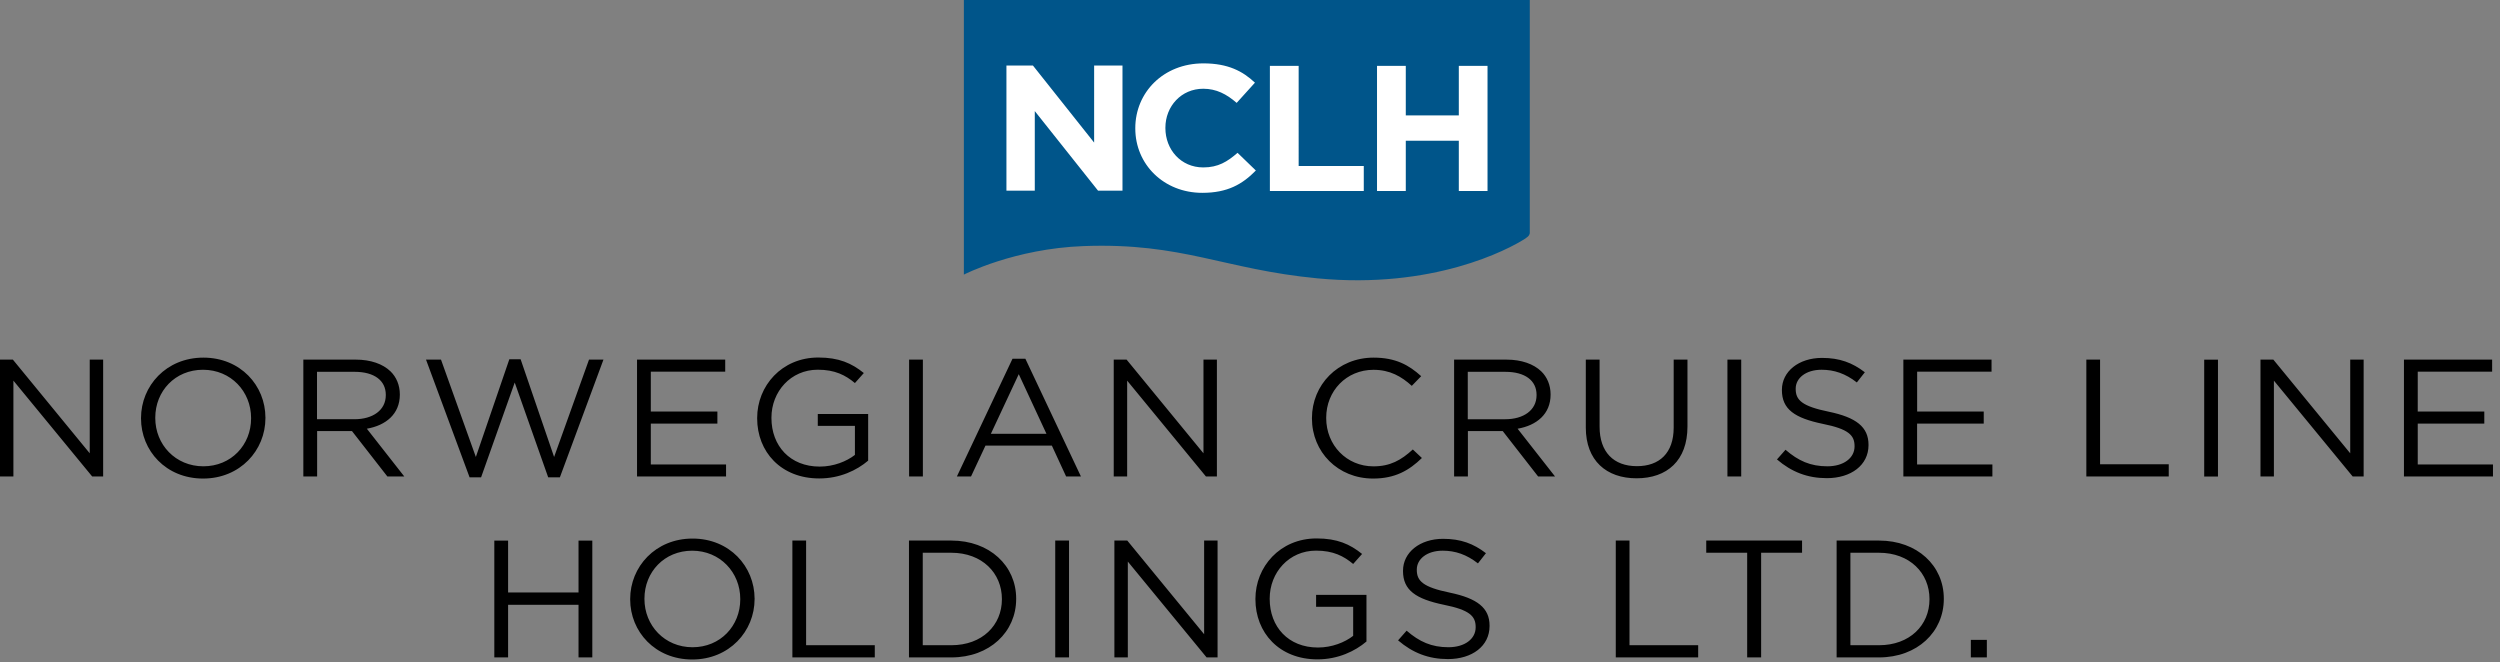
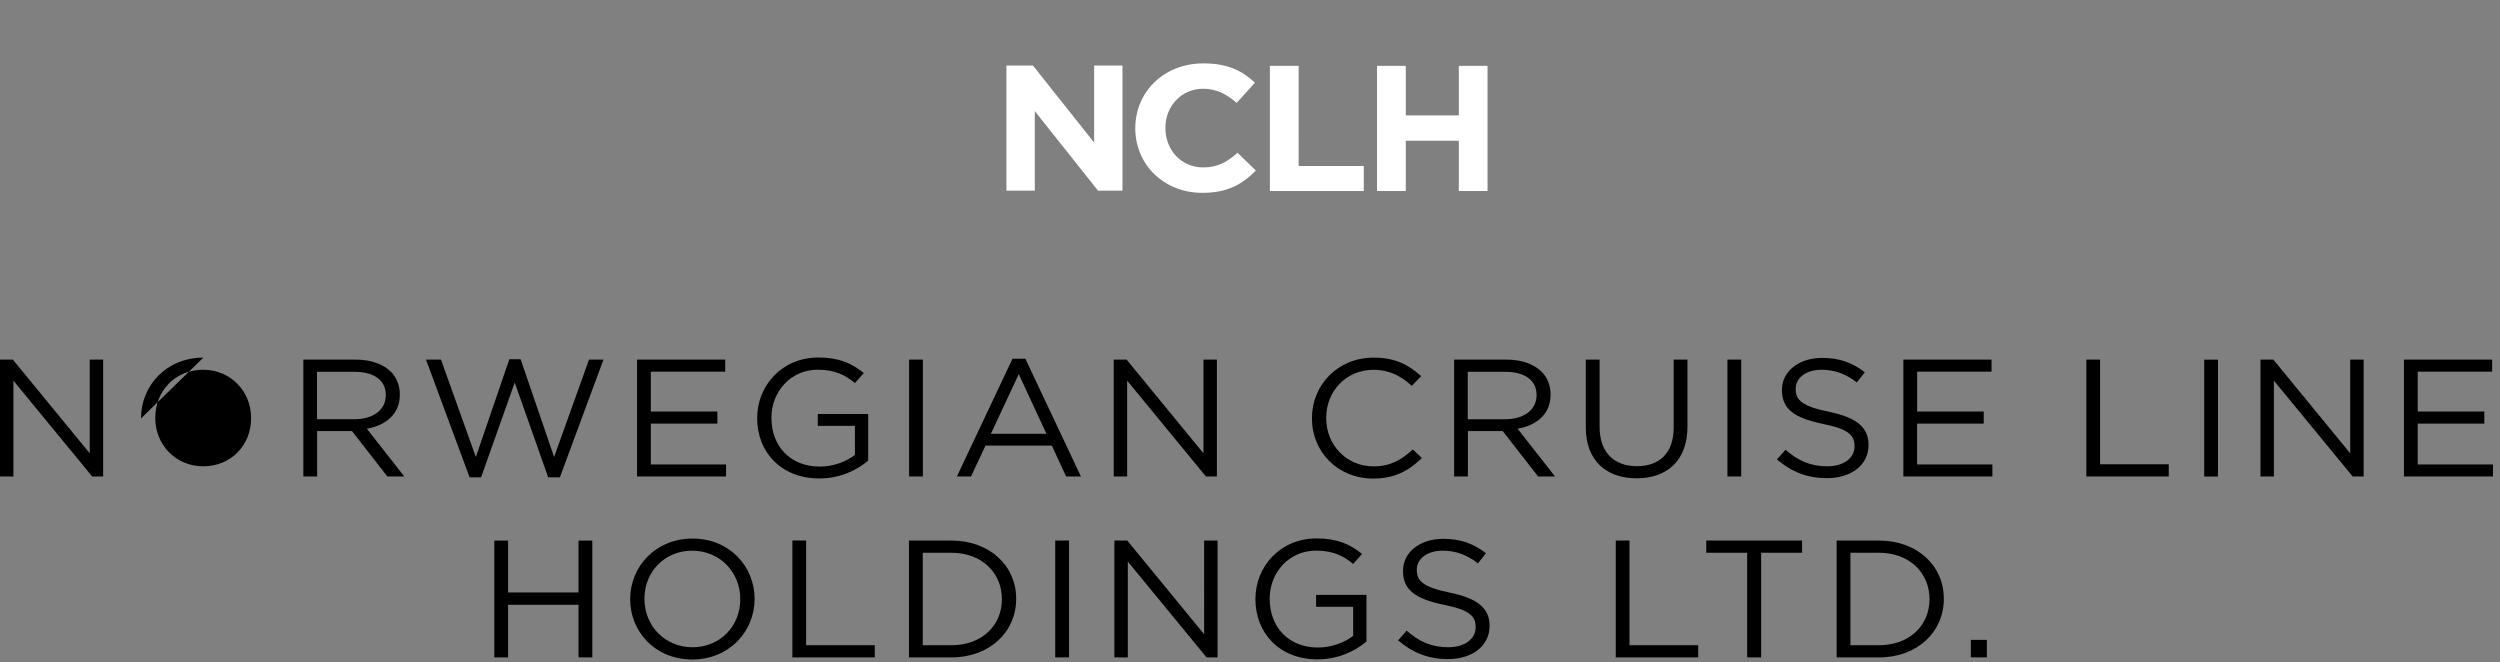
<svg xmlns="http://www.w3.org/2000/svg" fill="none" height="67" viewBox="0 0 253 67" width="253">
  <rect x="0" y="0" width="253" height="67" fill="#808080" stroke="none" />
-   <path d="m154.814 23.601v-23.601h-57.27v27.79s5.105-2.631 12.116-2.886c10.032-.371 14.18 2.364 23.695 3.268 11.64 1.107 19.242-2.886 21.02-4.039.433-.296.366-.377.414-.44z" fill="#00558a" />
  <path d="m110.726 14.428-6.195-7.799h-2.68v12.667h2.869v-8.054l6.402 8.054h2.473v-12.667h-2.869zm11.043 2.515c-2.266 0-3.831-1.808-3.831-3.981v-.035c0-2.173 1.608-3.946 3.831-3.946 1.322 0 2.363.545 3.381 1.431l1.851-2.045c-1.23-1.159-2.722-1.953-5.214-1.953-4.063 0-6.895 2.949-6.895 6.553v.035c0 3.639 2.887 6.513 6.78 6.513 2.552 0 4.062-.869 5.421-2.26l-1.852-1.79c-1.035.898-1.961 1.478-3.472 1.478zm9.655-10.279h-2.912v12.667h9.502v-2.532h-6.59zm16.208 0v5.012h-5.366v-5.012h-2.912v12.667h2.912v-5.088h5.366v5.088h2.906v-12.667z" fill="#fff" />
-   <path d="m237.843 45.875-7.779-9.48h-1.303v11.826h1.358v-9.7l7.974 9.7h1.108v-11.826h-1.358zm-167.758 8.628c-3.758 0-6.311 2.857-6.311 6.119v.035c0 3.262 2.522 6.084 6.28 6.084s6.311-2.857 6.311-6.119c.018-.017.018-.017 0-.035-.006-3.262-2.528-6.084-6.28-6.084zm4.83 6.148c0 2.689-2.01 4.85-4.83 4.85-2.82 0-4.867-2.196-4.867-4.885v-.035c0-2.689 2.01-4.85 4.83-4.85s4.867 2.196 4.867 4.885zm-18.84-14.405-3.387-9.885h-1.145l-3.387 9.885-3.527-9.851h-1.517l4.41 11.913h1.163l3.405-9.596 3.387 9.596h1.182l4.41-11.913h-1.462zm166.99 1.976h1.394v-11.826h-1.394zm-164.518 11.739h-7.127v-5.255h-1.395v11.826h1.395v-5.325h7.127v5.325h1.395v-11.826h-1.395zm29.311-13.345v-4.717h-5.098v1.2h3.758v2.938c-.847.66-2.15 1.182-3.563 1.182-2.997 0-4.885-2.092-4.885-4.919v-.035c0-2.636 1.955-4.85 4.69-4.85 1.748 0 2.802.556 3.758 1.35l.901-1.014c-1.236-.997-2.522-1.57-4.605-1.57-3.704 0-6.189 2.874-6.189 6.119v.035c0 3.378 2.4 6.084 6.28 6.084 2.077.006 3.807-.823 4.952-1.802zm-6.274 8.089h-1.395v11.826h8.339v-1.234h-6.95v-10.592zm-72.503-8.831-7.778-9.48h-1.304v11.826h1.358v-9.7l7.973 9.7h1.109v-11.826h-1.358zm64.402 1.13h-7.62v-4.137h6.737v-1.217h-6.737v-4.039h7.529v-1.217h-8.924v11.826h9.009v-1.217zm-33.02-7.064v-.035c0-.927-.353-1.756-.95-2.329-.774-.742-1.992-1.182-3.509-1.182h-5.305v11.826h1.395v-4.595h3.527l3.582 4.595h1.712l-3.789-4.833c1.925-.336 3.338-1.483 3.338-3.448zm-8.382 2.486v-4.798h3.807c1.992 0 3.155.881 3.155 2.329v.035c0 1.524-1.322 2.434-3.174 2.434zm144.13-6.032h-1.395v11.826h1.395zm-82.816 0h-1.395v11.826h1.395zm96.759 18.311h-4.288v11.826h4.288c3.88 0 6.56-2.584 6.56-5.916v-.035c0-3.326-2.68-5.875-6.56-5.875zm5.11 5.945c0 2.619-1.991 4.647-5.11 4.647h-2.893v-9.358h2.893c3.119 0 5.11 2.063 5.11 4.682zm-174.683-24.458c-3.758 0-6.31 2.857-6.31 6.119v.035c0 3.262 2.522 6.084 6.28 6.084 3.758 0 6.311-2.857 6.311-6.119.018-.017.018-.017 0-.035 0-3.262-2.522-6.084-6.28-6.084zm4.83 6.148c0 2.689-2.01 4.85-4.83 4.85-2.82 0-4.867-2.196-4.867-4.885v-.035c0-2.689 2.01-4.85 4.83-4.85s4.867 2.196 4.867 4.885zm70.865 12.365h-4.288v11.826h4.288c3.88 0 6.561-2.584 6.561-5.916v-.035c0-3.326-2.681-5.875-6.561-5.875zm5.117 5.945c0 2.619-1.992 4.647-5.117 4.647h-2.893v-9.358h2.893c3.119 0 5.117 2.063 5.117 4.682zm143.283-13.646v-4.137h6.737v-1.217h-6.737v-4.039h7.529v-1.217h-8.924v11.826h9.009v-1.217zm-50.66-4.137h6.737v-1.217h-6.737v-4.039h7.528v-1.217h-8.923v11.826h9.009v-1.217h-7.62v-4.137zm-37.096-2.926v-.035c0-.927-.353-1.756-.95-2.329-.774-.742-1.992-1.182-3.508-1.182h-5.306v11.826h1.395v-4.595h3.527l3.581 4.595h1.712l-3.789-4.833c1.925-.336 3.338-1.483 3.338-3.448zm-8.381 2.486v-4.798h3.807c1.992 0 3.155.881 3.155 2.329v.035c0 1.524-1.322 2.434-3.173 2.434zm16.373 12.278h-1.395v11.826h8.339v-1.234h-6.95v-10.592zm5.86-11.537v-6.774h-1.395v6.878c0 2.584-1.444 3.905-3.722 3.905-2.363 0-3.776-1.437-3.776-3.987v-6.797h-1.395v6.878c0 3.343 2.083 5.134 5.135 5.134 3.088 0 5.153-1.79 5.153-5.238zm28.677 23.363h1.62v-1.773h-1.62zm-92.659 0h1.395v-11.826h-1.395zm65.882-10.592h4.142v10.592h1.413v-10.592h4.142v-1.234h-9.697zm16.422-10.894v-.035c0-1.808-1.267-2.77-4.02-3.343-2.717-.556-3.35-1.182-3.35-2.3v-.035c0-1.066 1.023-1.912 2.625-1.912 1.267 0 2.418.388 3.563 1.286l.81-1.031c-1.254-.962-2.54-1.454-4.337-1.454-2.345 0-4.056 1.367-4.056 3.228v.035c0 1.941 1.303 2.822 4.142 3.413 2.595.521 3.21 1.147 3.21 2.248v.035c0 1.165-1.097 2.011-2.753 2.011-1.712 0-2.942-.556-4.234-1.675l-.865.979c1.48 1.269 3.089 1.895 5.044 1.895 2.455 0 4.221-1.315 4.221-3.343zm-42.364 14.932c-2.717-.556-3.35-1.182-3.35-2.3v-.035c0-1.066 1.023-1.912 2.625-1.912 1.267 0 2.418.388 3.563 1.286l.81-1.032c-1.254-.962-2.54-1.454-4.337-1.454-2.345 0-4.056 1.367-4.056 3.228v.035c0 1.941 1.303 2.822 4.142 3.413 2.595.521 3.21 1.147 3.21 2.248v.035c0 1.165-1.097 2.011-2.753 2.011-1.712 0-2.942-.556-4.234-1.675l-.865.979c1.48 1.269 3.088 1.895 5.044 1.895 2.448 0 4.215-1.315 4.215-3.343v-.035c.006-1.808-1.261-2.77-4.014-3.343zm-44.265-23.67-5.628 11.913h1.431l1.462-3.123h6.719l1.443 3.123h1.499l-5.622-11.913zm-2.187 7.591 2.821-6.032 2.801 6.032zm112.255-7.504h-1.395v11.826h8.339v-1.234h-6.95v-10.592zm-98.464 2.127 7.973 9.7h1.109v-11.826h-1.359v9.48l-7.778-9.48h-1.304v11.826h1.359zm7.79 25.664-7.778-9.48h-1.304v11.826h1.359v-9.7l7.973 9.7h1.109v-11.826h-1.359zm21.119-18.699c-1.182 1.084-2.291 1.709-3.984 1.709-2.717 0-4.782-2.144-4.782-4.885v-.035c0-2.718 2.047-4.85 4.782-4.85 1.675 0 2.838.678 3.88 1.623l.95-.979c-1.236-1.118-2.576-1.877-4.812-1.877-3.63 0-6.243 2.77-6.243 6.119v.035c0 3.396 2.625 6.084 6.188 6.084 2.242 0 3.649-.829 4.94-2.08zm-9.795 15.923h3.758v2.938c-.846.661-2.15 1.182-3.563 1.182-2.997 0-4.885-2.092-4.885-4.92v-.035c0-2.636 1.955-4.85 4.69-4.85 1.748 0 2.802.556 3.758 1.35l.902-1.014c-1.237-.997-2.522-1.57-4.605-1.57-3.704 0-6.189 2.874-6.189 6.119v.035c0 3.378 2.4 6.084 6.28 6.084 2.083 0 3.807-.829 4.958-1.808v-4.717h-5.098v1.205z" fill="#000" />
+   <path d="m237.843 45.875-7.779-9.48h-1.303v11.826h1.358v-9.7l7.974 9.7h1.108v-11.826h-1.358zm-167.758 8.628c-3.758 0-6.311 2.857-6.311 6.119v.035c0 3.262 2.522 6.084 6.28 6.084s6.311-2.857 6.311-6.119c.018-.017.018-.017 0-.035-.006-3.262-2.528-6.084-6.28-6.084zm4.83 6.148c0 2.689-2.01 4.85-4.83 4.85-2.82 0-4.867-2.196-4.867-4.885v-.035c0-2.689 2.01-4.85 4.83-4.85s4.867 2.196 4.867 4.885zm-18.84-14.405-3.387-9.885h-1.145l-3.387 9.885-3.527-9.851h-1.517l4.41 11.913h1.163l3.405-9.596 3.387 9.596h1.182l4.41-11.913h-1.462zm166.99 1.976h1.394v-11.826h-1.394zm-164.518 11.739h-7.127v-5.255h-1.395v11.826h1.395v-5.325h7.127v5.325h1.395v-11.826h-1.395zm29.311-13.345v-4.717h-5.098v1.2h3.758v2.938c-.847.66-2.15 1.182-3.563 1.182-2.997 0-4.885-2.092-4.885-4.919v-.035c0-2.636 1.955-4.85 4.69-4.85 1.748 0 2.802.556 3.758 1.35l.901-1.014c-1.236-.997-2.522-1.57-4.605-1.57-3.704 0-6.189 2.874-6.189 6.119v.035c0 3.378 2.4 6.084 6.28 6.084 2.077.006 3.807-.823 4.952-1.802zm-6.274 8.089h-1.395v11.826h8.339v-1.234h-6.95v-10.592zm-72.503-8.831-7.778-9.48h-1.304v11.826h1.358v-9.7l7.973 9.7h1.109v-11.826h-1.358zm64.402 1.13h-7.62v-4.137h6.737v-1.217h-6.737v-4.039h7.529v-1.217h-8.924v11.826h9.009v-1.217zm-33.02-7.064v-.035c0-.927-.353-1.756-.95-2.329-.774-.742-1.992-1.182-3.509-1.182h-5.305v11.826h1.395v-4.595h3.527l3.582 4.595h1.712l-3.789-4.833c1.925-.336 3.338-1.483 3.338-3.448zm-8.382 2.486v-4.798h3.807c1.992 0 3.155.881 3.155 2.329v.035c0 1.524-1.322 2.434-3.174 2.434zm144.13-6.032h-1.395v11.826h1.395zm-82.816 0h-1.395v11.826h1.395zm96.759 18.311h-4.288v11.826h4.288c3.88 0 6.56-2.584 6.56-5.916v-.035c0-3.326-2.68-5.875-6.56-5.875zm5.11 5.945c0 2.619-1.991 4.647-5.11 4.647h-2.893v-9.358h2.893c3.119 0 5.11 2.063 5.11 4.682zm-174.683-24.458c-3.758 0-6.31 2.857-6.31 6.119v.035zm4.83 6.148c0 2.689-2.01 4.85-4.83 4.85-2.82 0-4.867-2.196-4.867-4.885v-.035c0-2.689 2.01-4.85 4.83-4.85s4.867 2.196 4.867 4.885zm70.865 12.365h-4.288v11.826h4.288c3.88 0 6.561-2.584 6.561-5.916v-.035c0-3.326-2.681-5.875-6.561-5.875zm5.117 5.945c0 2.619-1.992 4.647-5.117 4.647h-2.893v-9.358h2.893c3.119 0 5.117 2.063 5.117 4.682zm143.283-13.646v-4.137h6.737v-1.217h-6.737v-4.039h7.529v-1.217h-8.924v11.826h9.009v-1.217zm-50.66-4.137h6.737v-1.217h-6.737v-4.039h7.528v-1.217h-8.923v11.826h9.009v-1.217h-7.62v-4.137zm-37.096-2.926v-.035c0-.927-.353-1.756-.95-2.329-.774-.742-1.992-1.182-3.508-1.182h-5.306v11.826h1.395v-4.595h3.527l3.581 4.595h1.712l-3.789-4.833c1.925-.336 3.338-1.483 3.338-3.448zm-8.381 2.486v-4.798h3.807c1.992 0 3.155.881 3.155 2.329v.035c0 1.524-1.322 2.434-3.173 2.434zm16.373 12.278h-1.395v11.826h8.339v-1.234h-6.95v-10.592zm5.86-11.537v-6.774h-1.395v6.878c0 2.584-1.444 3.905-3.722 3.905-2.363 0-3.776-1.437-3.776-3.987v-6.797h-1.395v6.878c0 3.343 2.083 5.134 5.135 5.134 3.088 0 5.153-1.79 5.153-5.238zm28.677 23.363h1.62v-1.773h-1.62zm-92.659 0h1.395v-11.826h-1.395zm65.882-10.592h4.142v10.592h1.413v-10.592h4.142v-1.234h-9.697zm16.422-10.894v-.035c0-1.808-1.267-2.77-4.02-3.343-2.717-.556-3.35-1.182-3.35-2.3v-.035c0-1.066 1.023-1.912 2.625-1.912 1.267 0 2.418.388 3.563 1.286l.81-1.031c-1.254-.962-2.54-1.454-4.337-1.454-2.345 0-4.056 1.367-4.056 3.228v.035c0 1.941 1.303 2.822 4.142 3.413 2.595.521 3.21 1.147 3.21 2.248v.035c0 1.165-1.097 2.011-2.753 2.011-1.712 0-2.942-.556-4.234-1.675l-.865.979c1.48 1.269 3.089 1.895 5.044 1.895 2.455 0 4.221-1.315 4.221-3.343zm-42.364 14.932c-2.717-.556-3.35-1.182-3.35-2.3v-.035c0-1.066 1.023-1.912 2.625-1.912 1.267 0 2.418.388 3.563 1.286l.81-1.032c-1.254-.962-2.54-1.454-4.337-1.454-2.345 0-4.056 1.367-4.056 3.228v.035c0 1.941 1.303 2.822 4.142 3.413 2.595.521 3.21 1.147 3.21 2.248v.035c0 1.165-1.097 2.011-2.753 2.011-1.712 0-2.942-.556-4.234-1.675l-.865.979c1.48 1.269 3.088 1.895 5.044 1.895 2.448 0 4.215-1.315 4.215-3.343v-.035c.006-1.808-1.261-2.77-4.014-3.343zm-44.265-23.67-5.628 11.913h1.431l1.462-3.123h6.719l1.443 3.123h1.499l-5.622-11.913zm-2.187 7.591 2.821-6.032 2.801 6.032zm112.255-7.504h-1.395v11.826h8.339v-1.234h-6.95v-10.592zm-98.464 2.127 7.973 9.7h1.109v-11.826h-1.359v9.48l-7.778-9.48h-1.304v11.826h1.359zm7.79 25.664-7.778-9.48h-1.304v11.826h1.359v-9.7l7.973 9.7h1.109v-11.826h-1.359zm21.119-18.699c-1.182 1.084-2.291 1.709-3.984 1.709-2.717 0-4.782-2.144-4.782-4.885v-.035c0-2.718 2.047-4.85 4.782-4.85 1.675 0 2.838.678 3.88 1.623l.95-.979c-1.236-1.118-2.576-1.877-4.812-1.877-3.63 0-6.243 2.77-6.243 6.119v.035c0 3.396 2.625 6.084 6.188 6.084 2.242 0 3.649-.829 4.94-2.08zm-9.795 15.923h3.758v2.938c-.846.661-2.15 1.182-3.563 1.182-2.997 0-4.885-2.092-4.885-4.92v-.035c0-2.636 1.955-4.85 4.69-4.85 1.748 0 2.802.556 3.758 1.35l.902-1.014c-1.237-.997-2.522-1.57-4.605-1.57-3.704 0-6.189 2.874-6.189 6.119v.035c0 3.378 2.4 6.084 6.28 6.084 2.083 0 3.807-.829 4.958-1.808v-4.717h-5.098v1.205z" fill="#000" />
</svg>